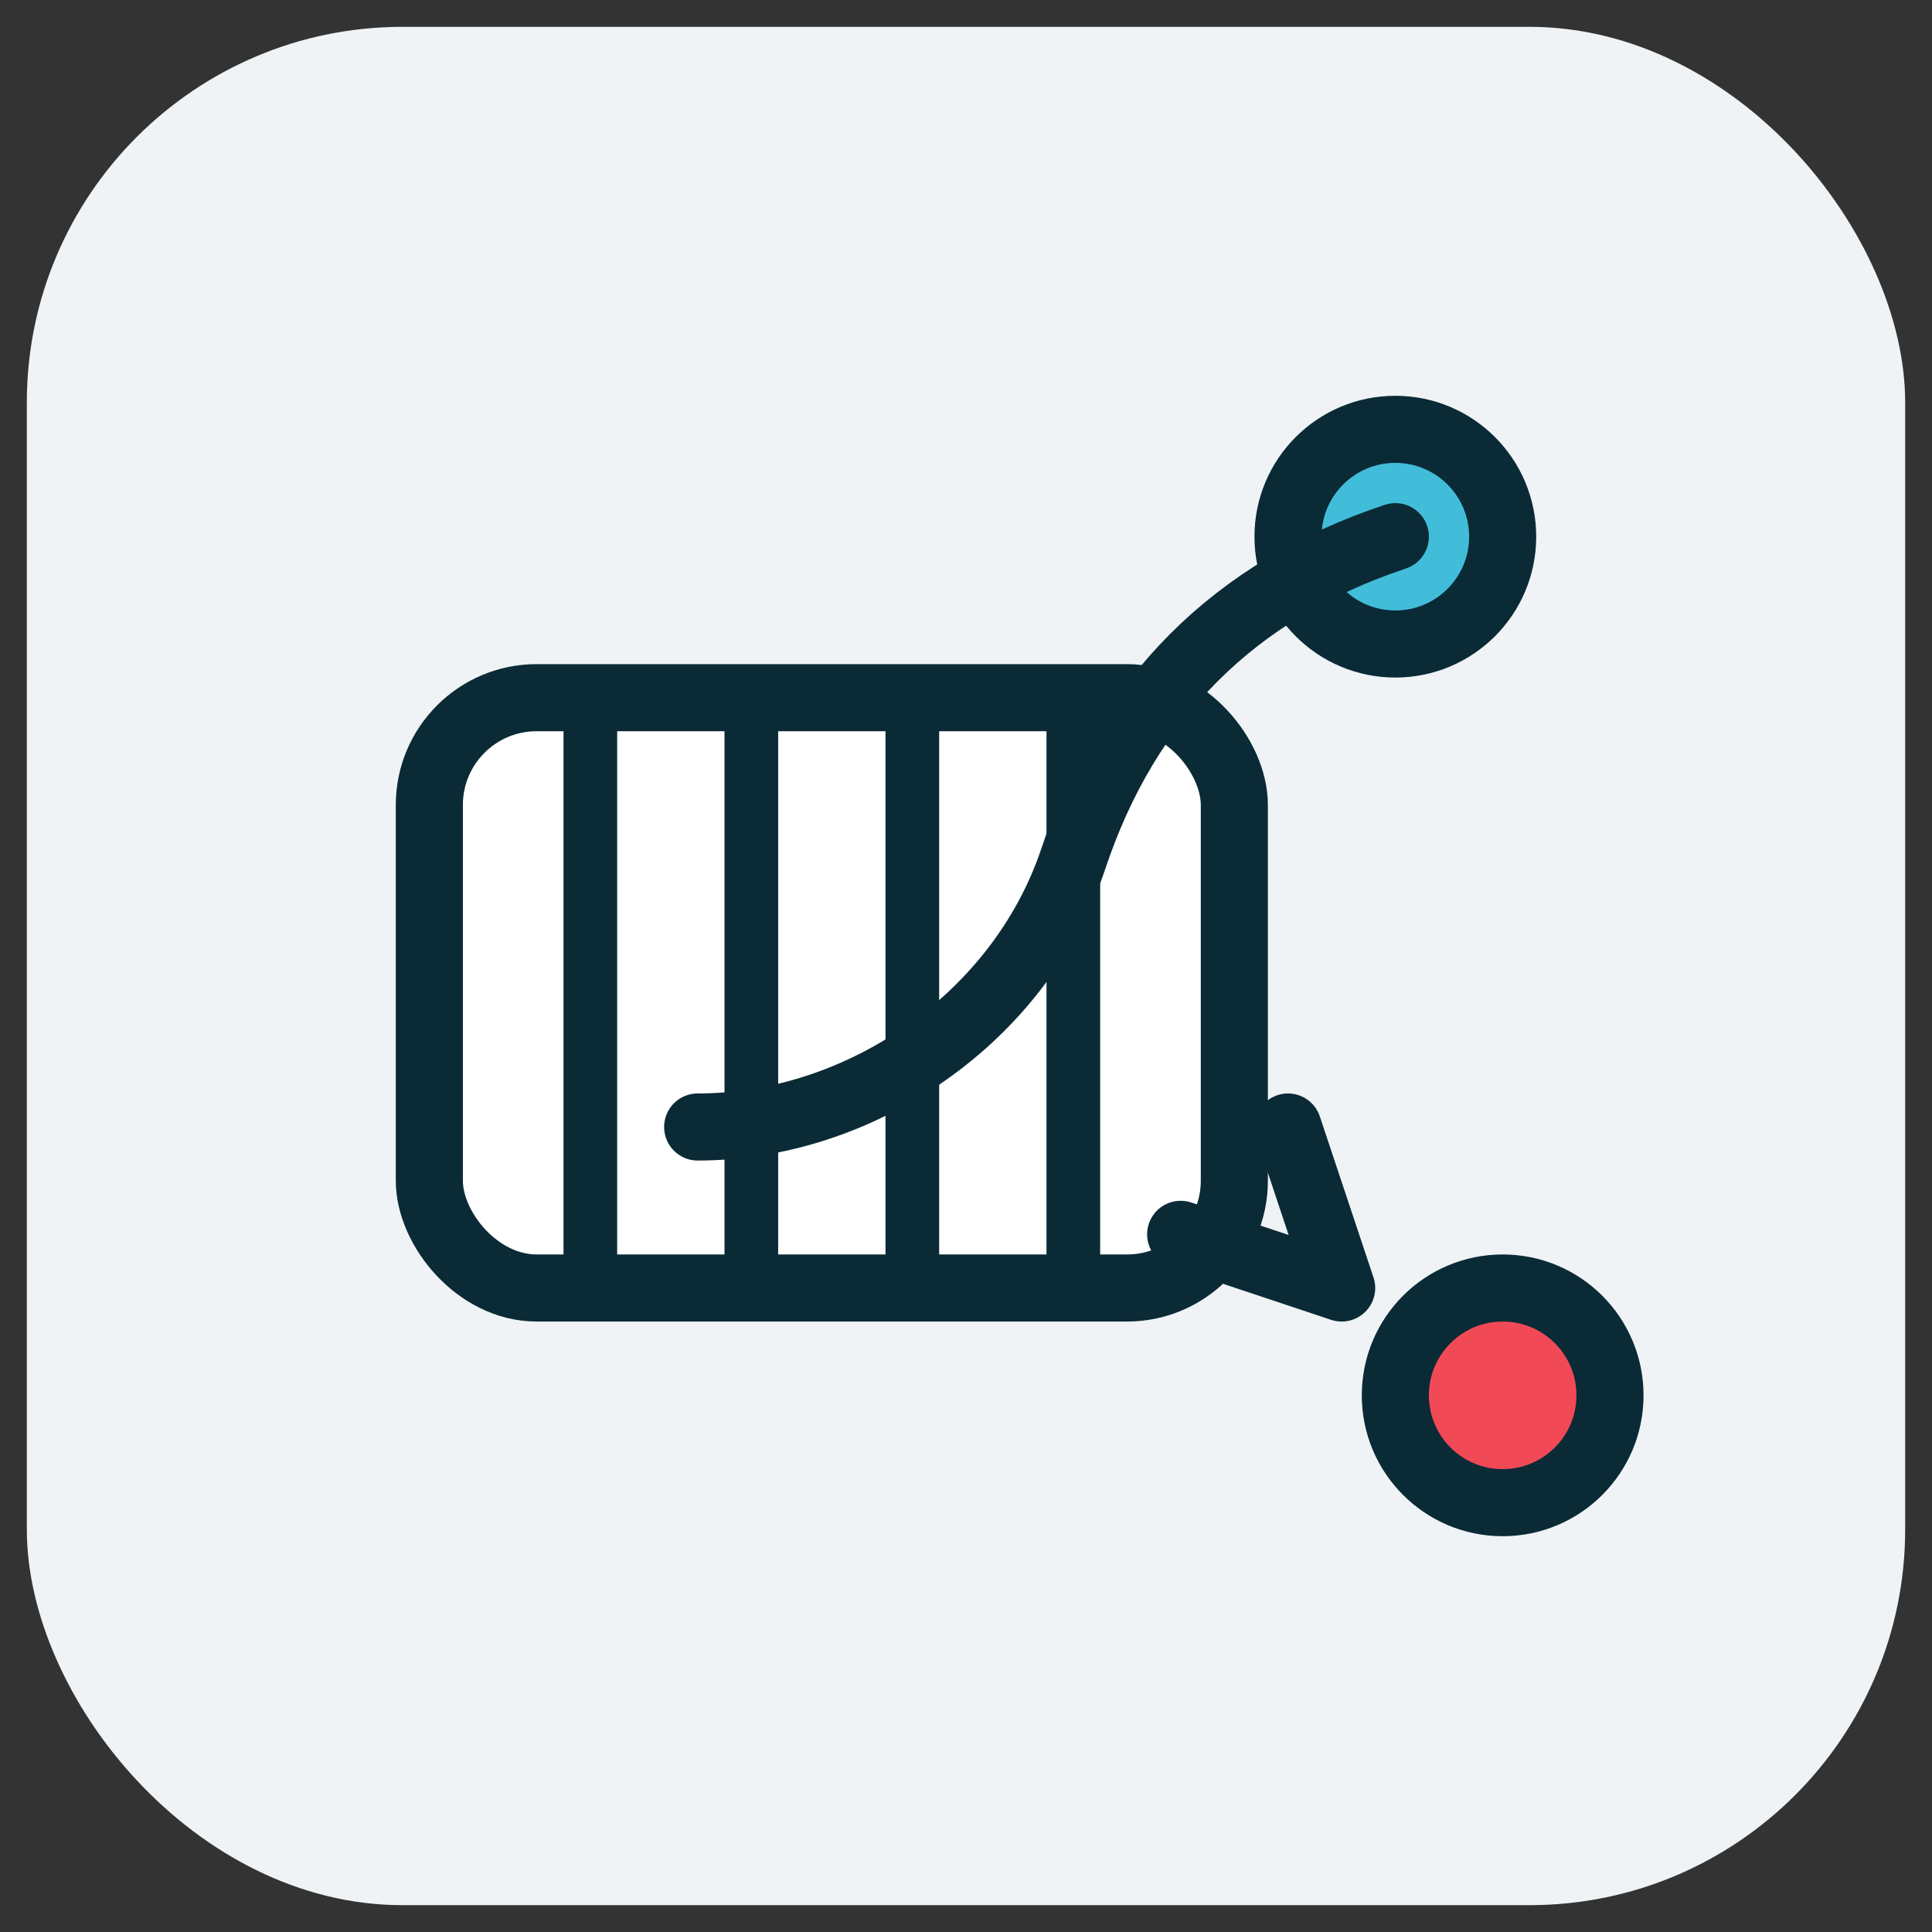
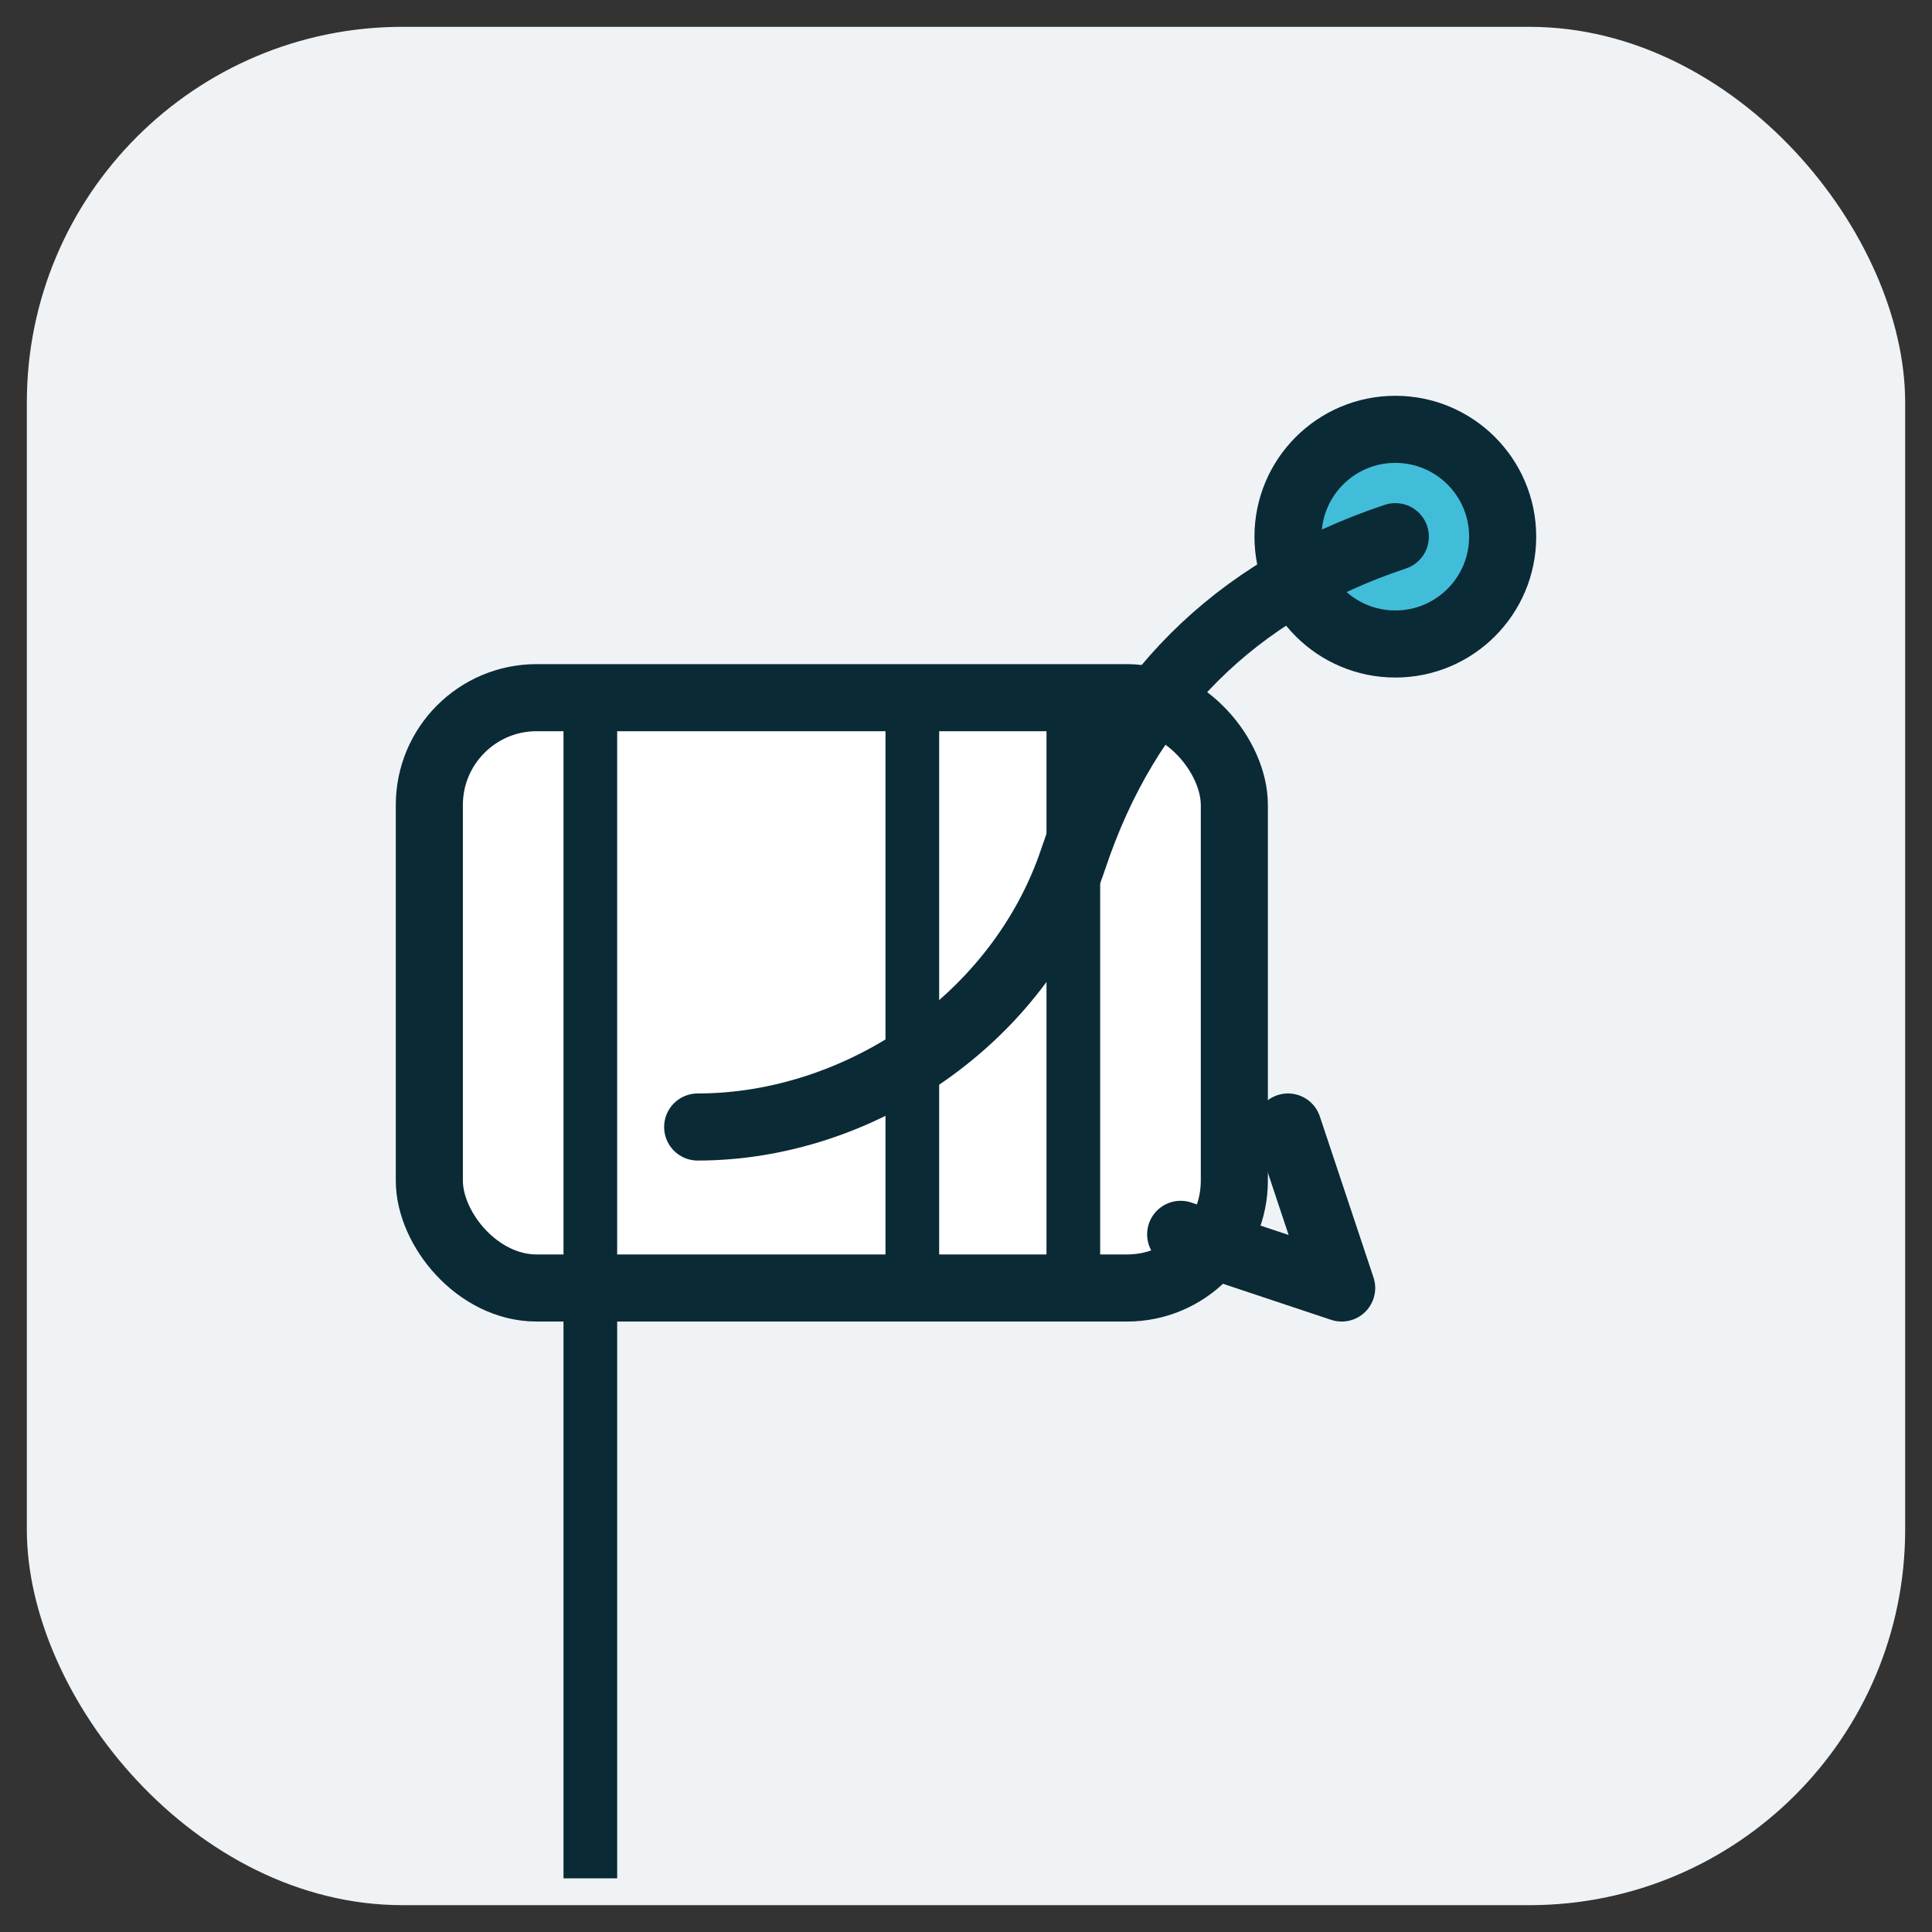
<svg xmlns="http://www.w3.org/2000/svg" width="72" height="72" viewBox="0 0 72 72" fill="none" role="img" aria-labelledby="tit3">
  <rect x="0" y="0" width="72" height="72" fill="#333333" stroke="none" />
  <title id="tit3">Логистические компании</title>
  <rect x="1" y="1" width="70" height="70" rx="14" fill="#EFF3F5" />
  <rect x="16" y="26" width="30" height="22" rx="4" fill="#FFFFFF" stroke="#0A2A36" stroke-width="2.5" />
-   <path d="M22 26v22M28 26v22M34 26v22M40 26v22" stroke="#0A2A36" stroke-width="2" />
+   <path d="M22 26v22v22M34 26v22M40 26v22" stroke="#0A2A36" stroke-width="2" />
  <circle cx="52" cy="20" r="4" fill="#41BDD9" stroke="#0A2A36" stroke-width="2.5" />
-   <circle cx="56" cy="52" r="4" fill="#F24957" stroke="#0A2A36" stroke-width="2.5" />
  <path d="M52 20c-6 2-10 6-12 12s-8 10-14 10" stroke="#0A2A36" stroke-width="2.5" stroke-linecap="round" />
  <path d="M44 46l6 2-2-6" fill="none" stroke="#0A2A36" stroke-width="2.5" stroke-linecap="round" stroke-linejoin="round" />
</svg>